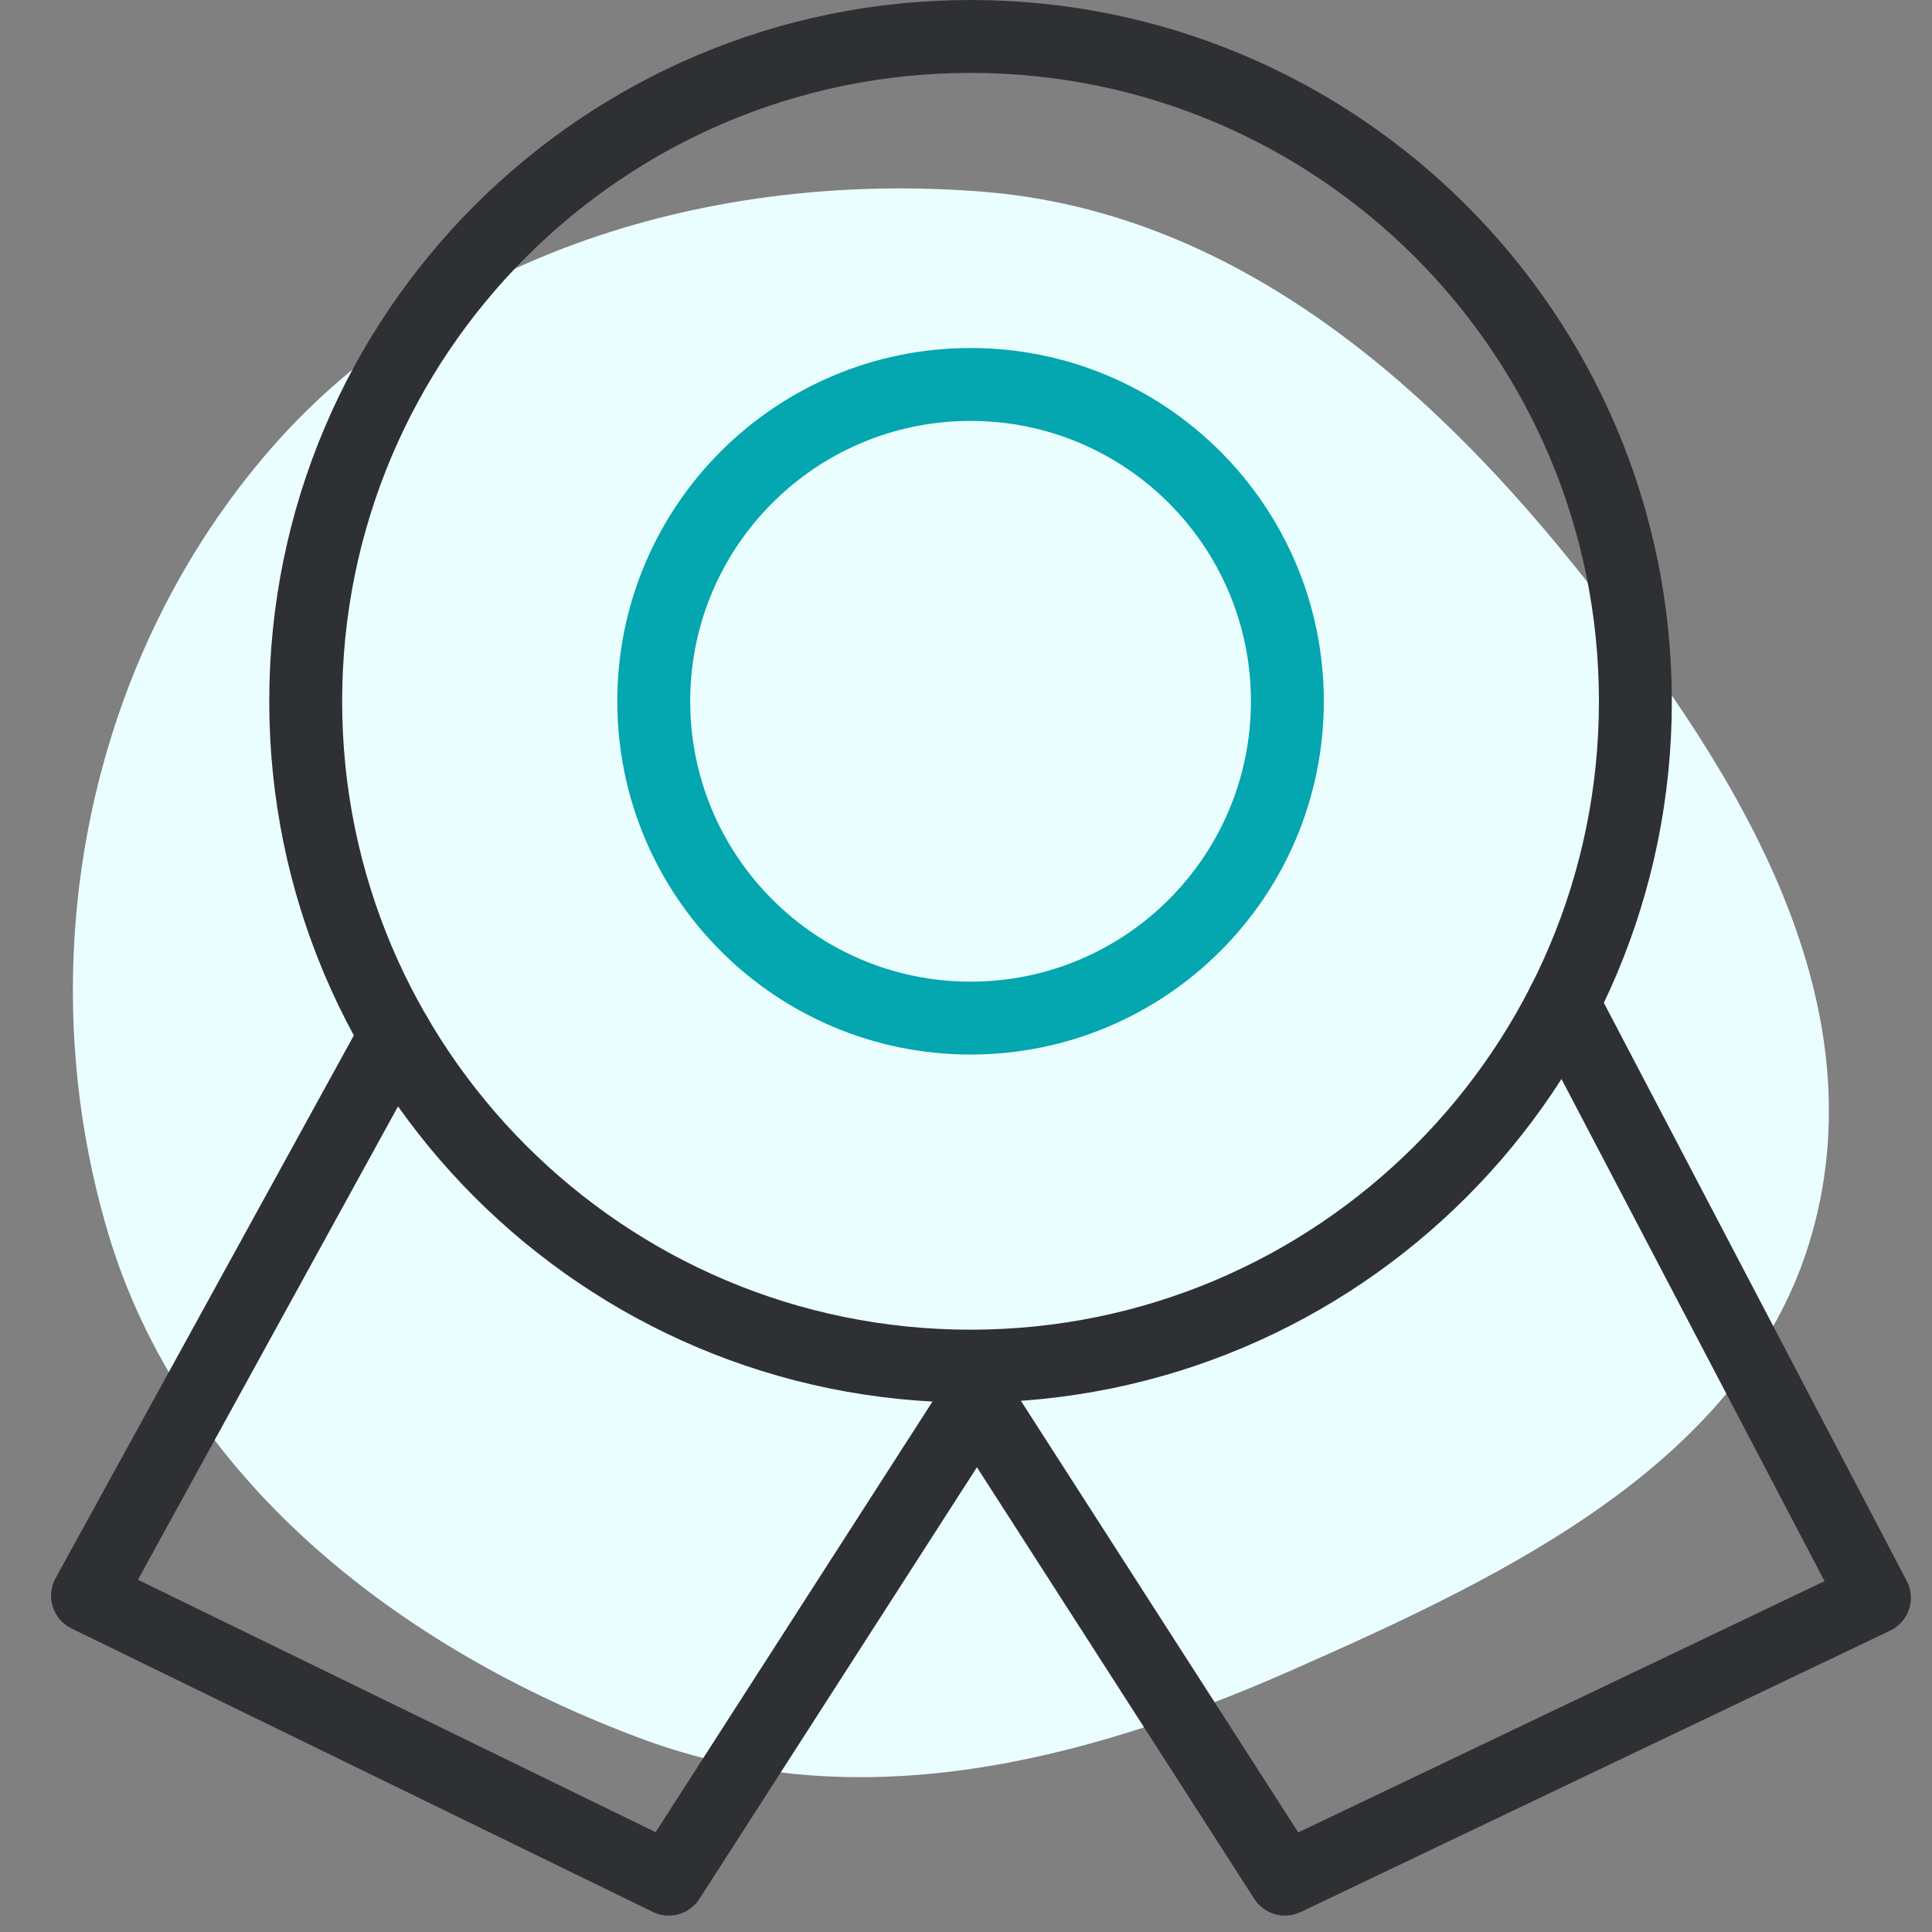
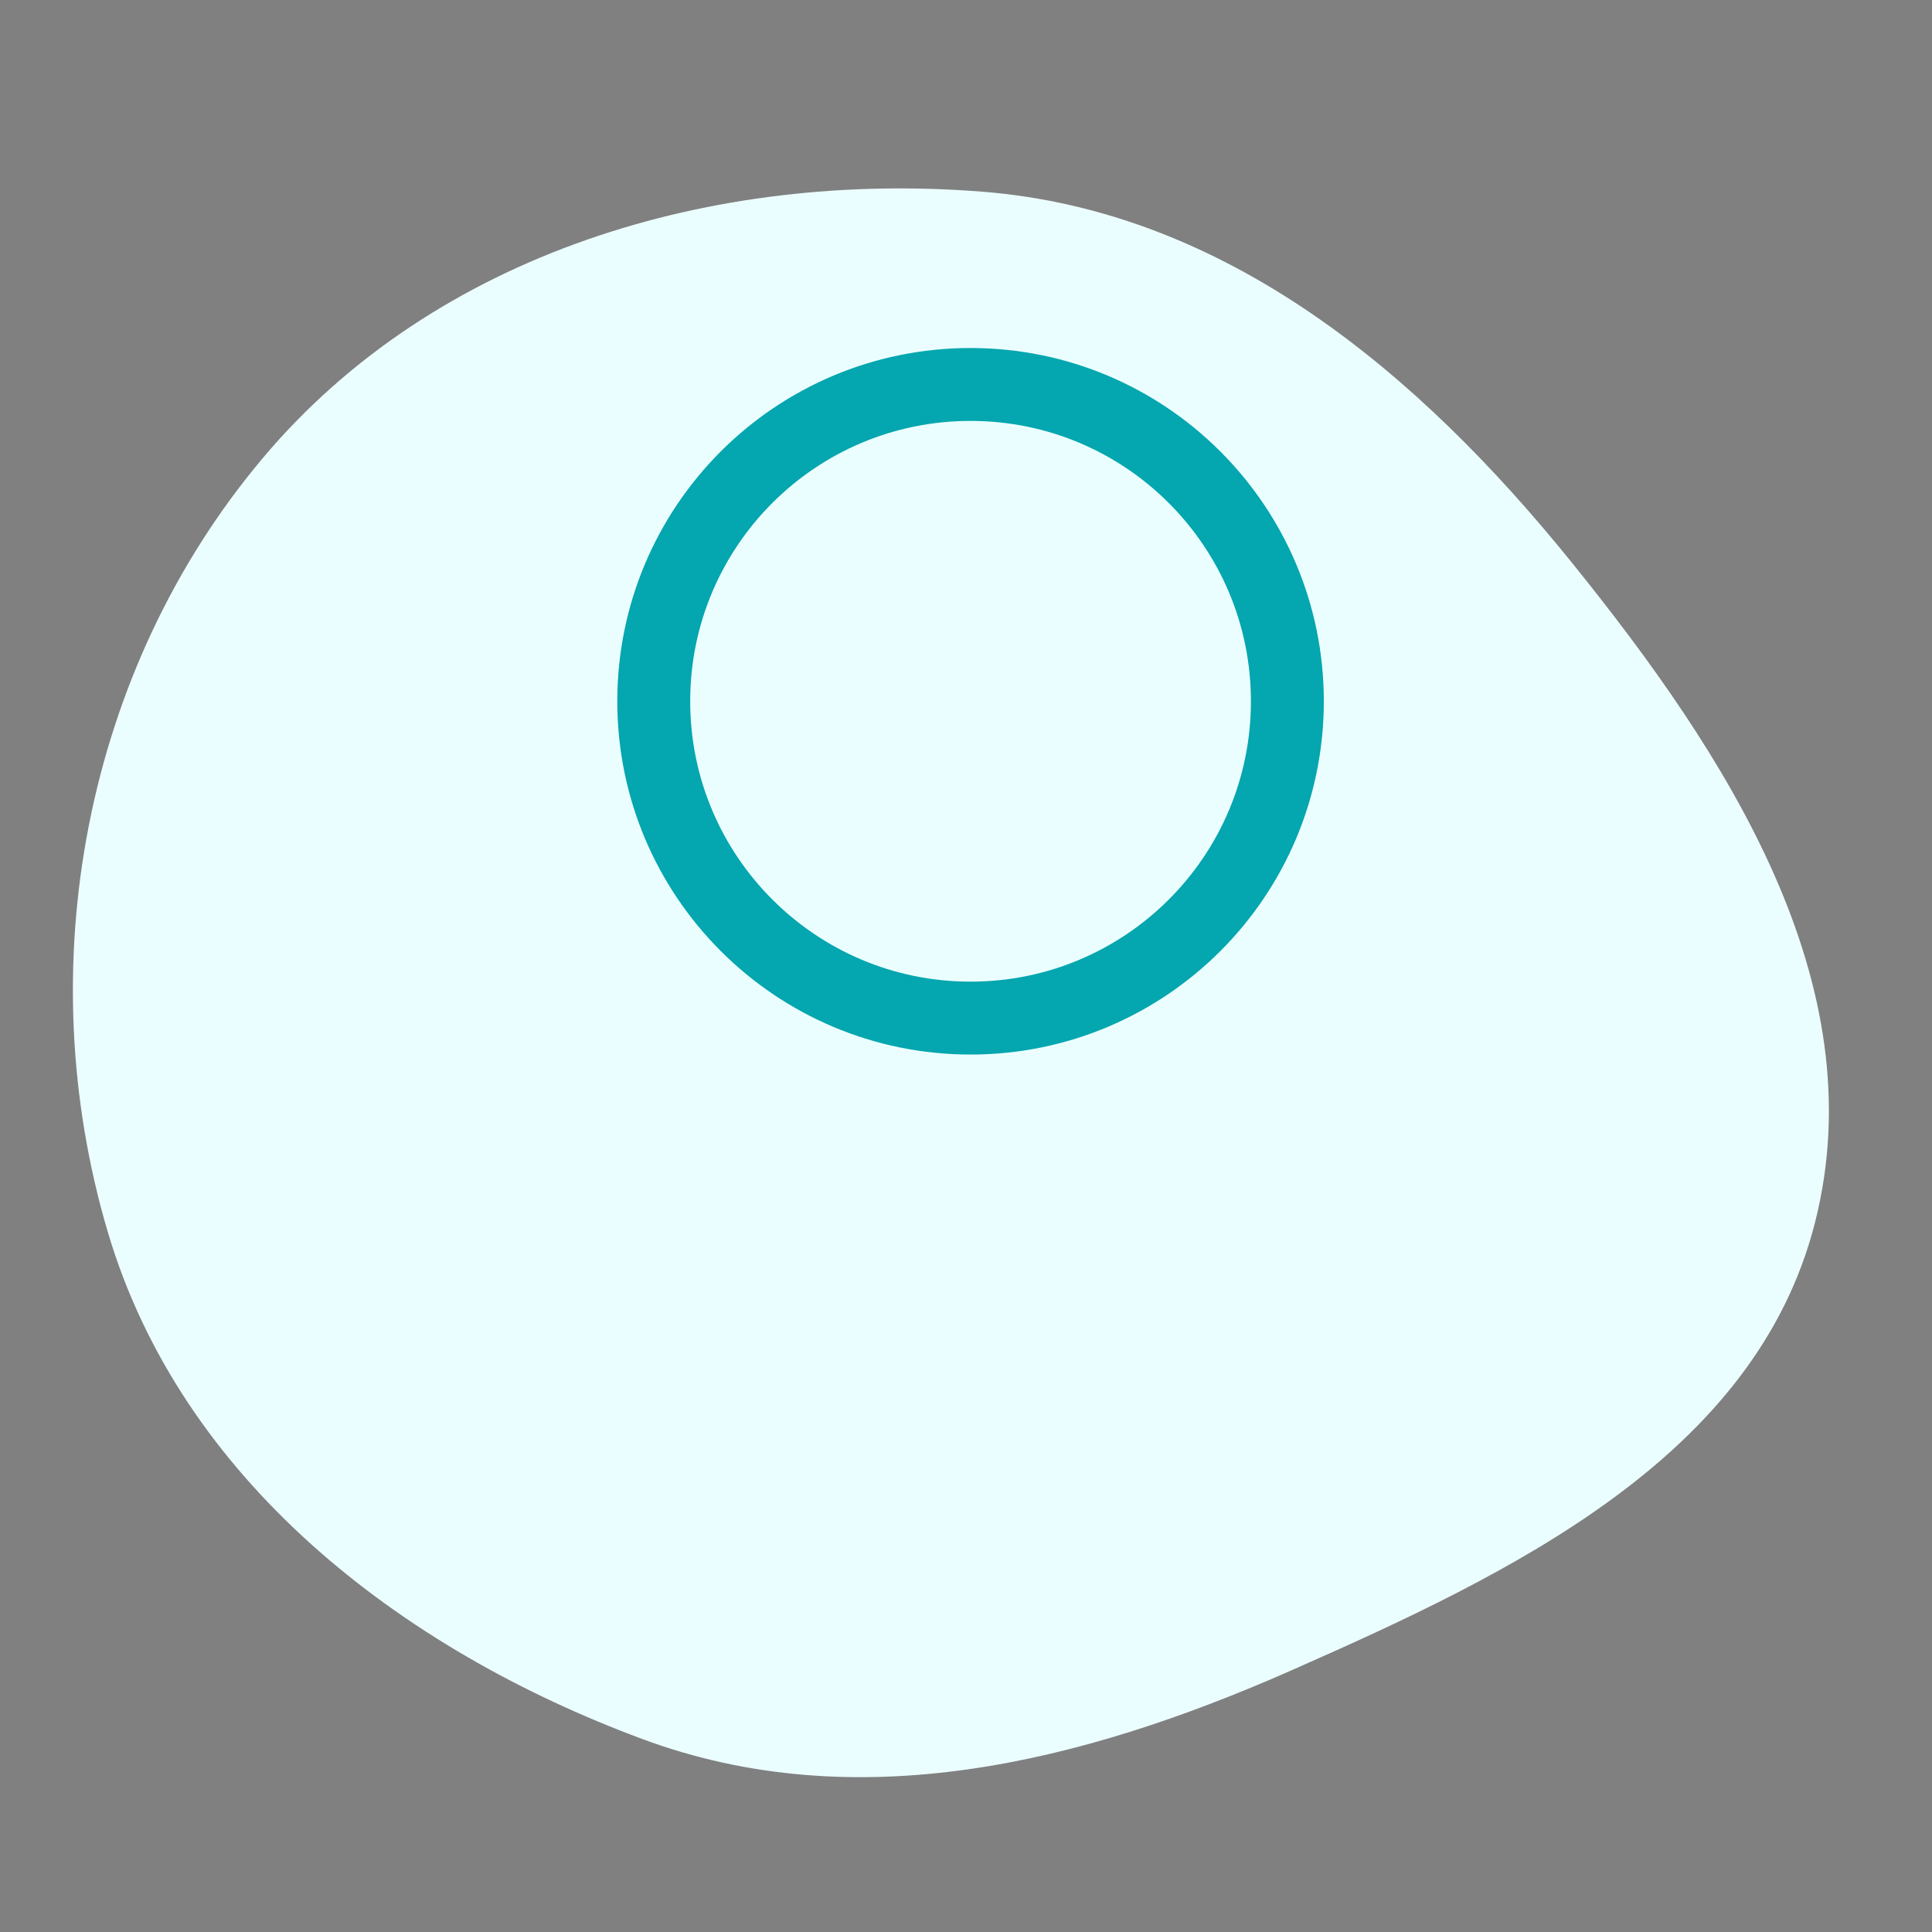
<svg xmlns="http://www.w3.org/2000/svg" width="53" height="53" viewBox="0 0 53 53" fill="none">
  <rect x="0" y="0" width="53" height="53" fill="#808080" stroke="none" />
  <path fill-rule="evenodd" clip-rule="evenodd" d="M26.953 5.259C33.631 5.79 38.911 10.222 43.12 15.434C47.371 20.699 51.458 26.982 49.79 33.539C48.152 39.977 41.465 43.163 35.386 45.84C29.653 48.365 23.493 49.886 17.62 47.706C10.977 45.24 4.974 40.597 2.959 33.803C0.8 26.525 2.316 18.387 7.201 12.576C11.954 6.921 19.589 4.673 26.953 5.259Z" fill="#EBFEFF" />
-   <path d="M26.625 1C36.696 1 44.863 9.166 44.863 19.238C44.863 29.31 36.696 37.477 26.625 37.477C16.552 37.477 8.386 29.31 8.386 19.238C8.386 9.166 16.552 1 26.625 1Z" stroke="#2F3033" stroke-width="2" stroke-miterlimit="22.926" stroke-linecap="round" stroke-linejoin="round" />
  <path d="M26.625 10.547C31.427 10.547 35.316 14.44 35.316 19.238C35.316 24.04 31.424 27.929 26.625 27.929C21.827 27.929 17.934 24.037 17.934 19.238C17.934 14.437 21.823 10.547 26.625 10.547Z" stroke="#04A6AF" stroke-width="2" stroke-miterlimit="22.926" stroke-linecap="round" stroke-linejoin="round" />
-   <path d="M10.851 28.398L2.401 43.775L18.346 51.55L26.8 38.401L35.25 51.55L51.42 43.831L42.876 27.523" stroke="#2F3033" stroke-width="2" stroke-miterlimit="22.926" stroke-linecap="round" stroke-linejoin="round" />
</svg>